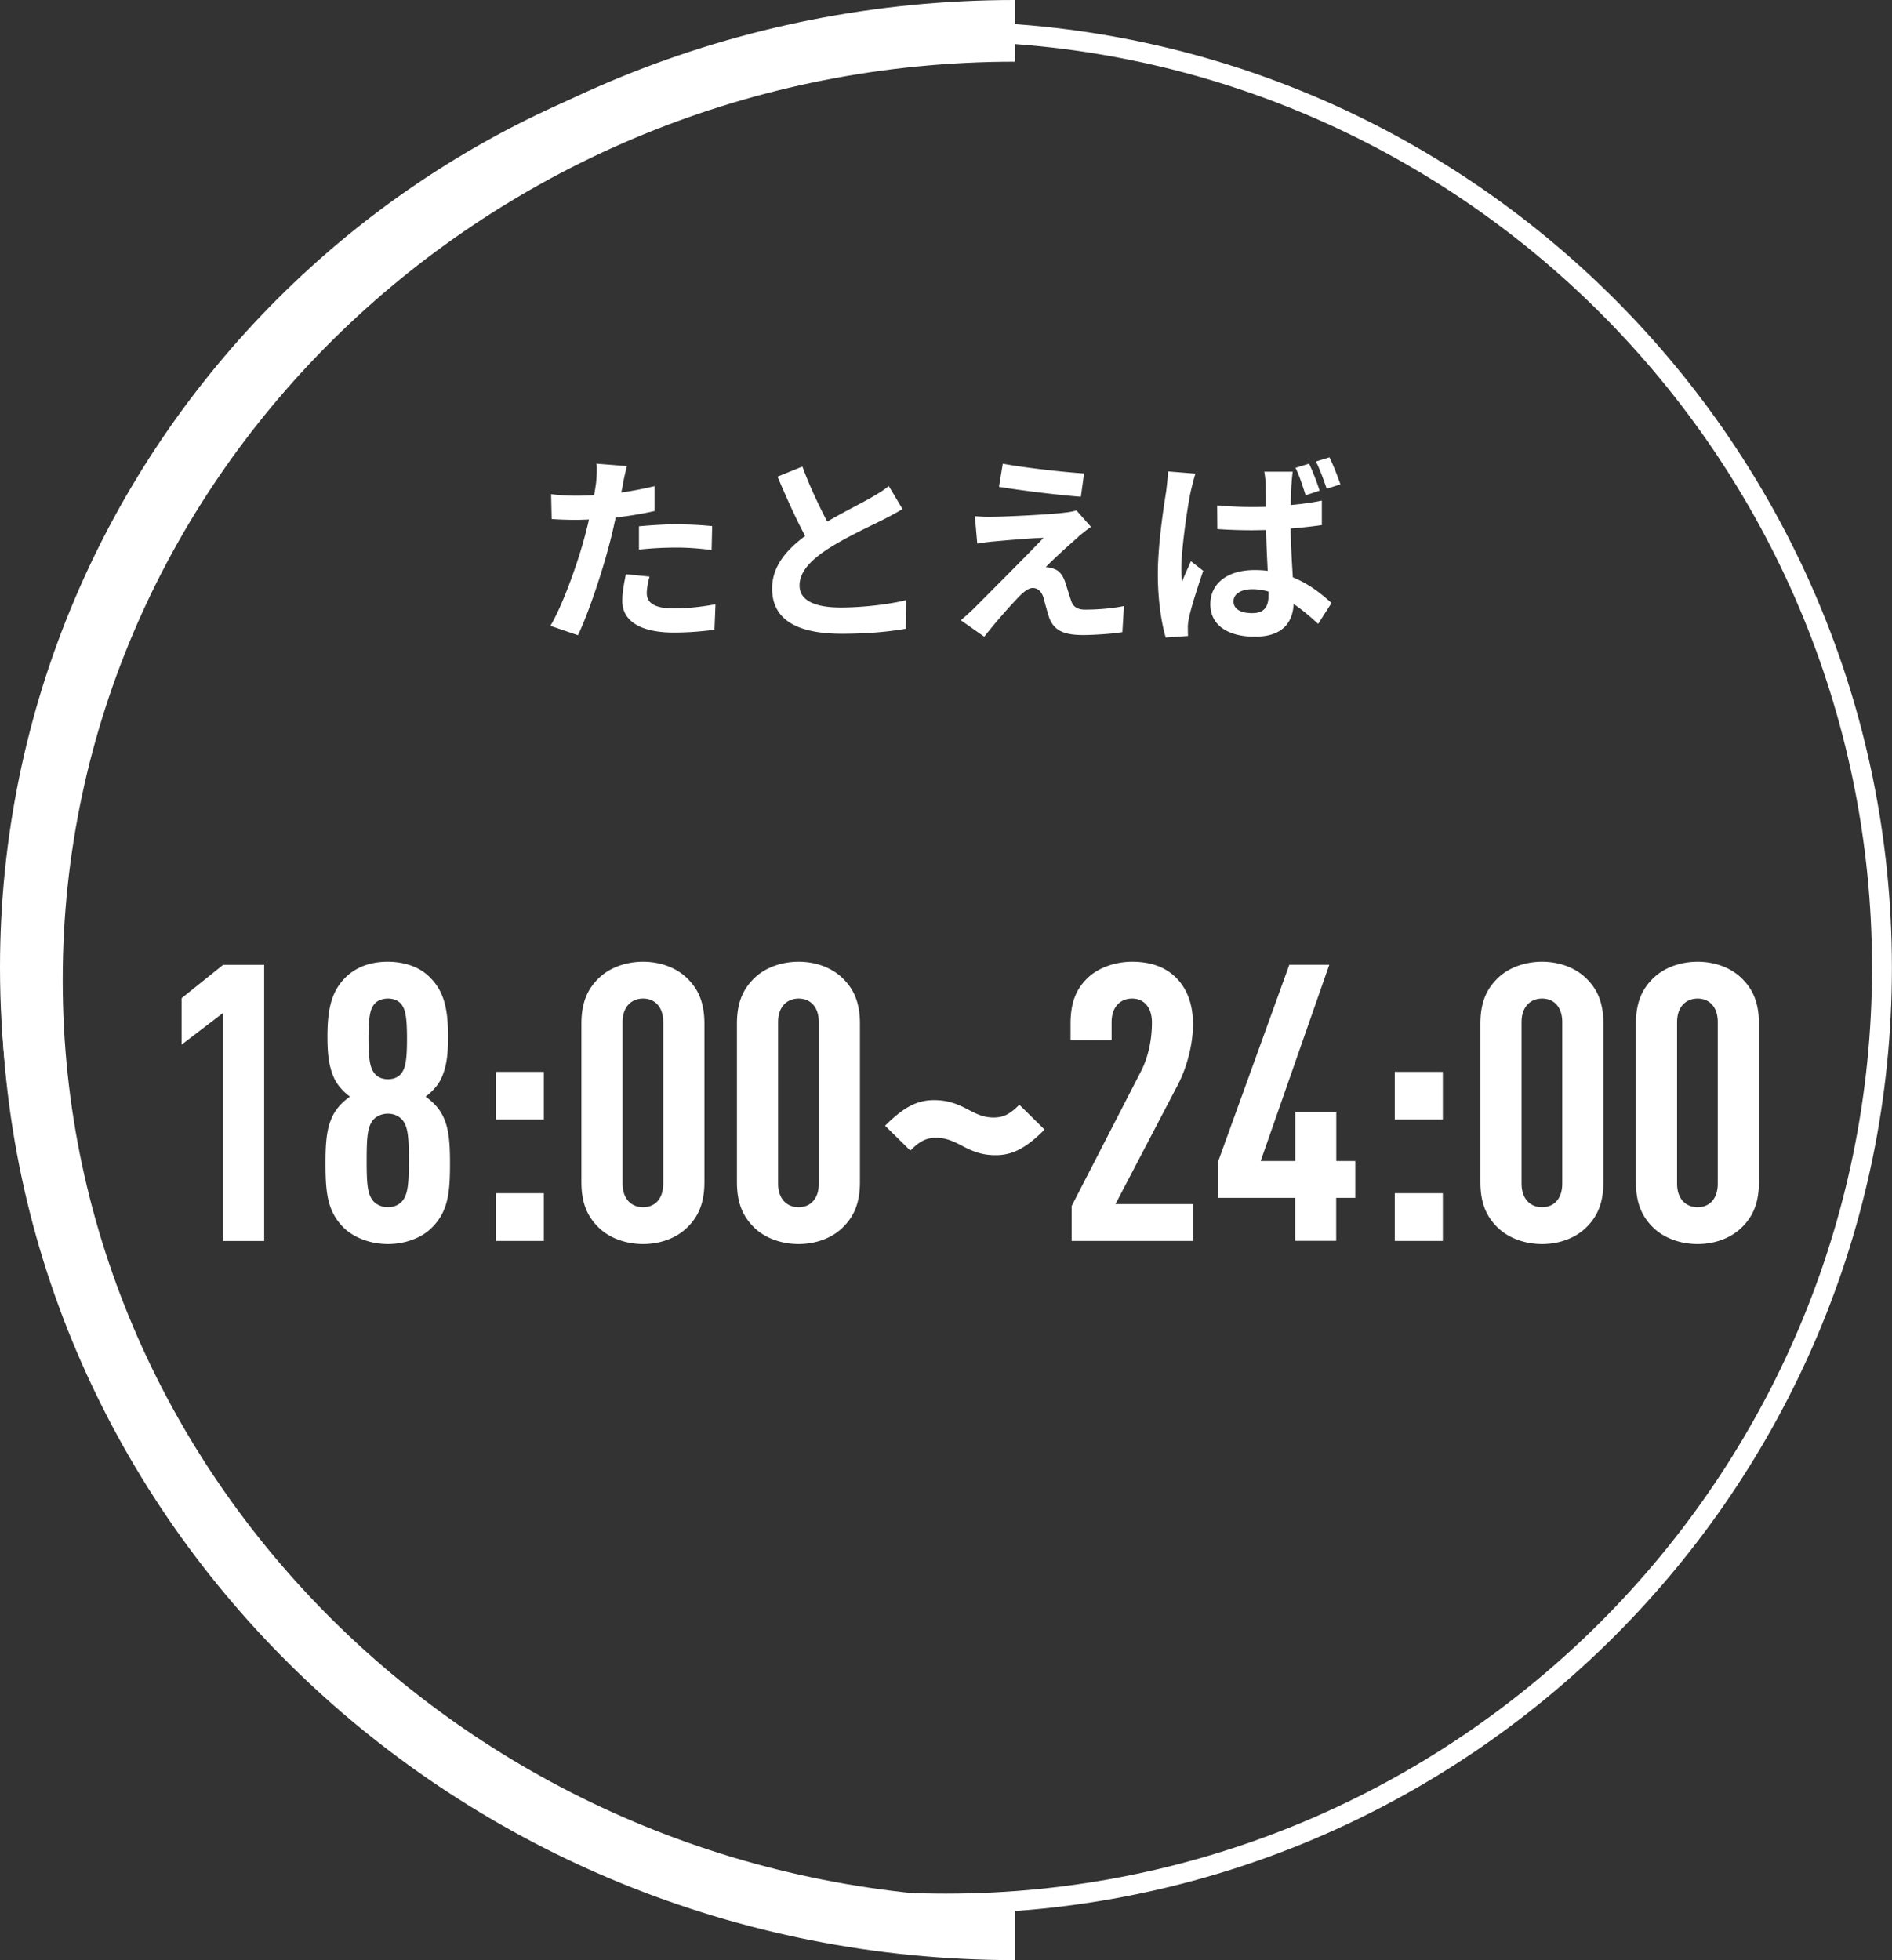
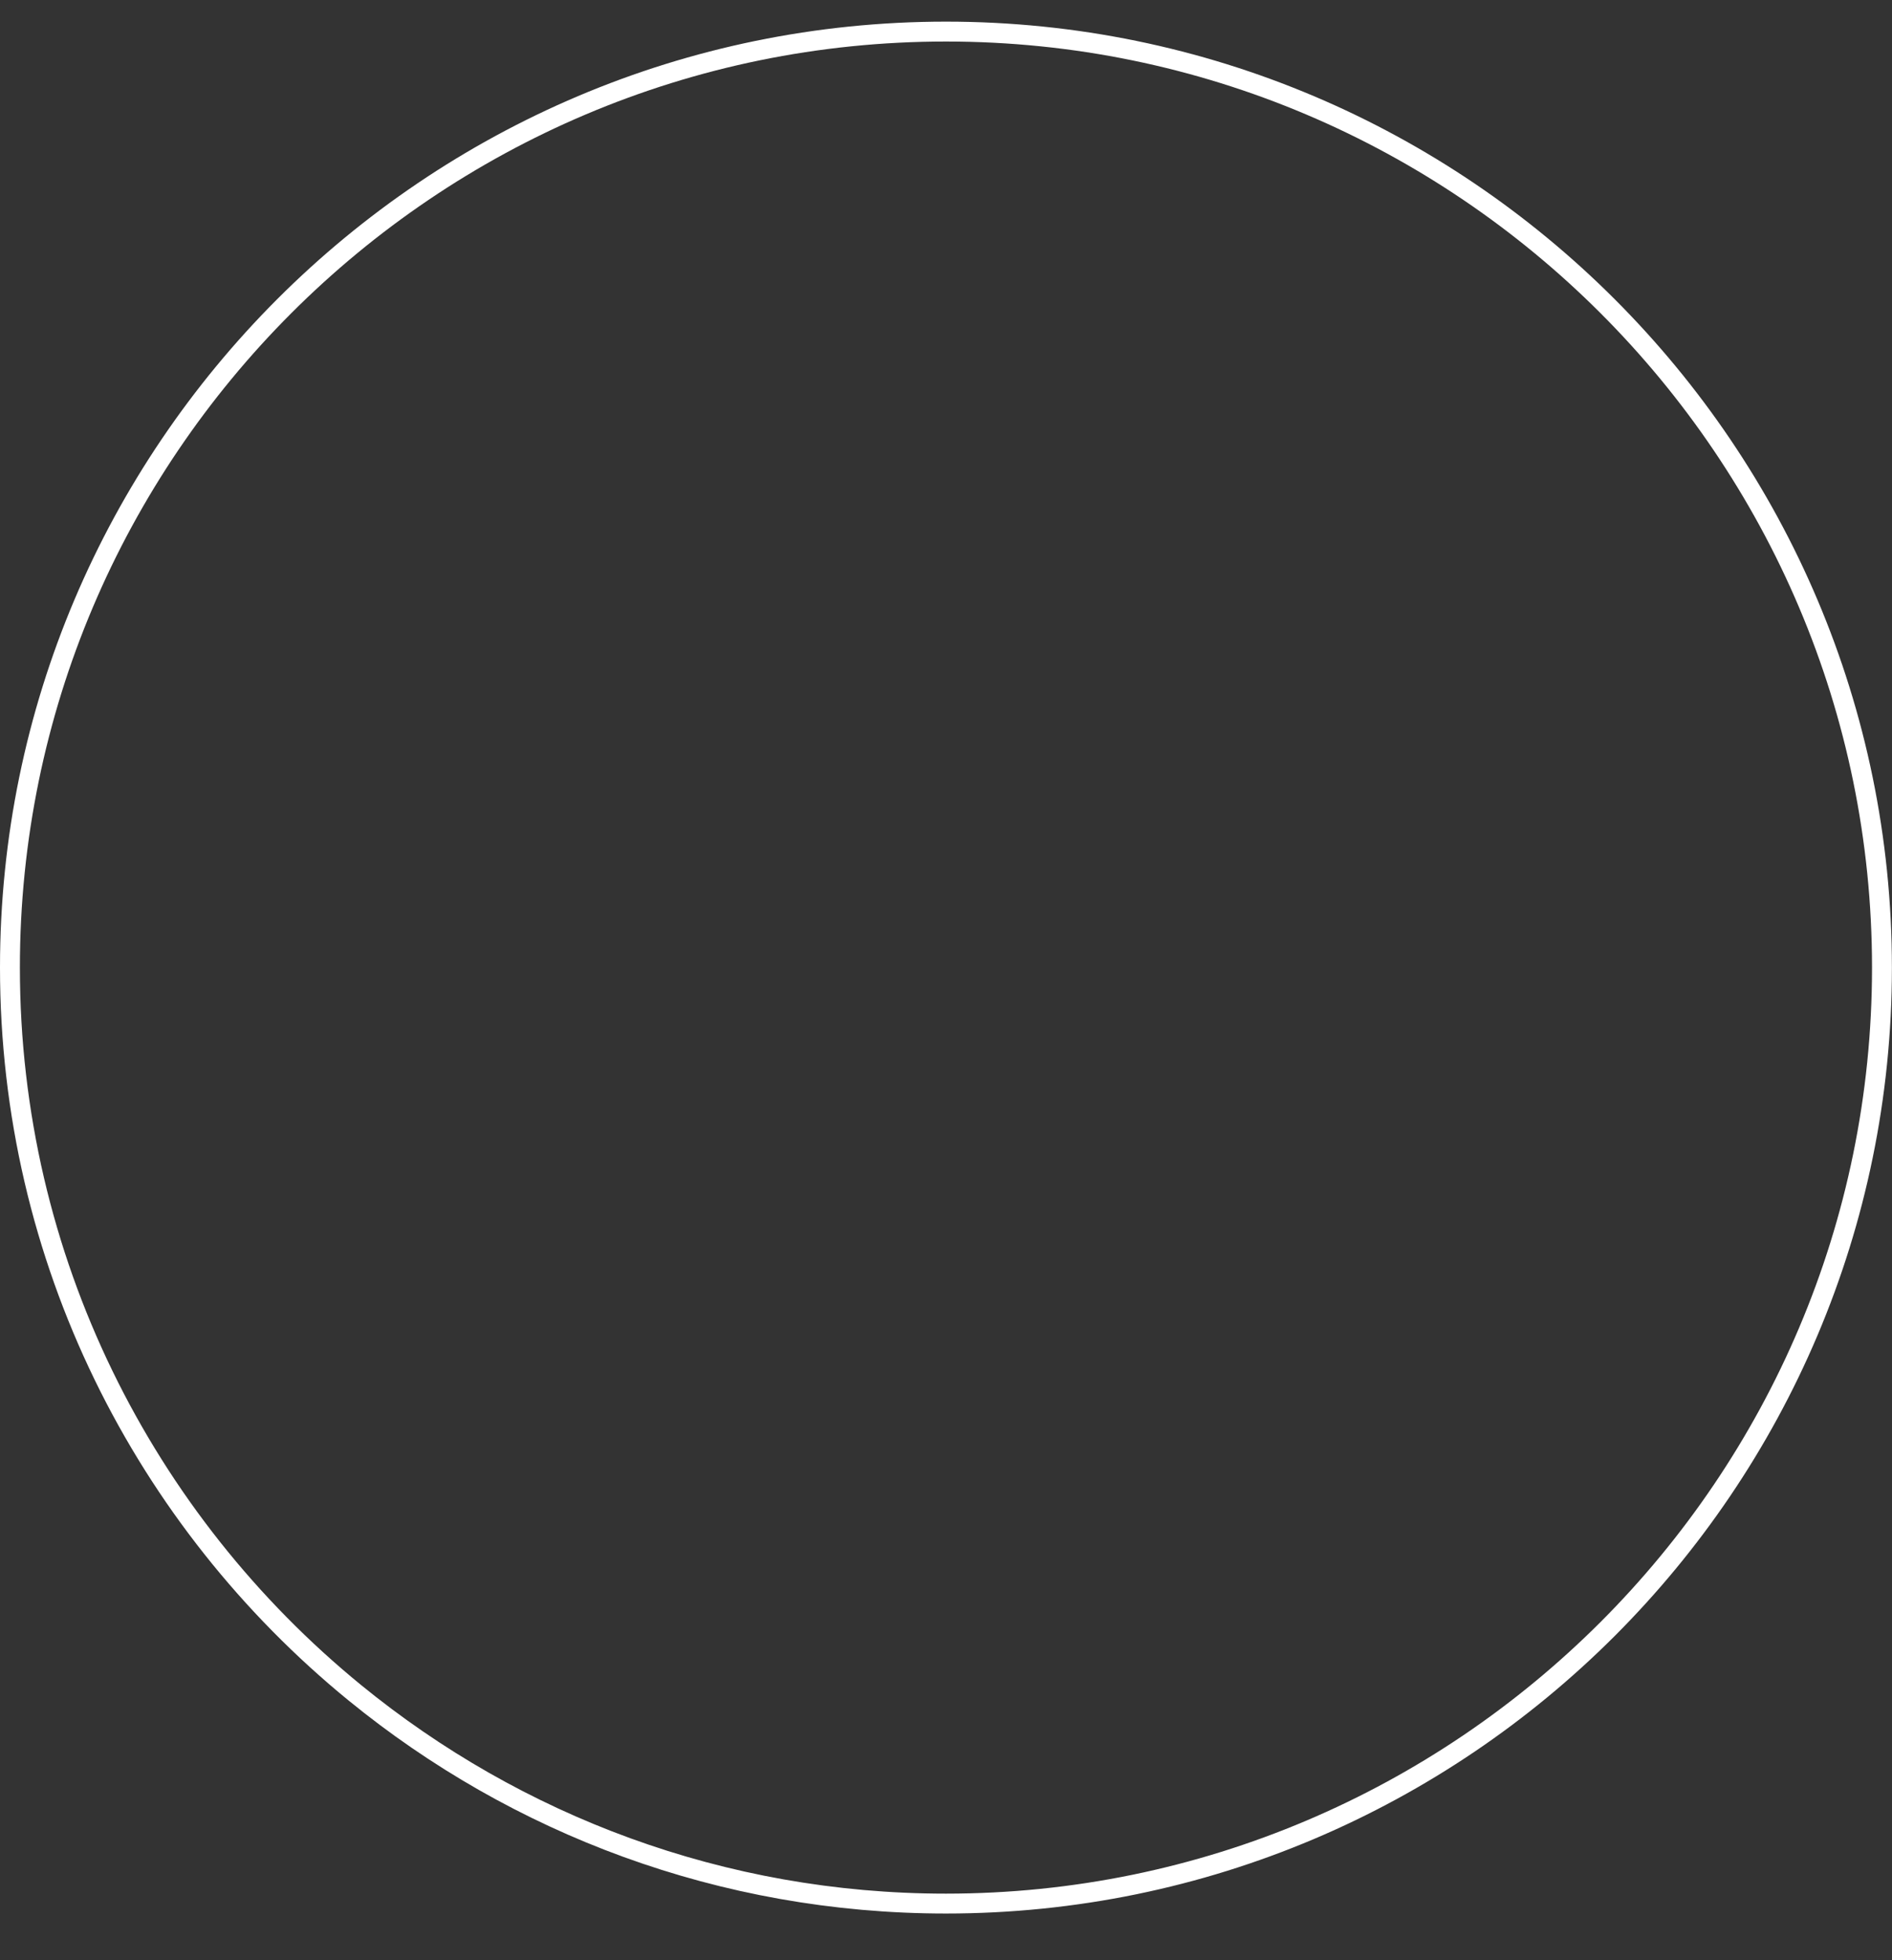
<svg xmlns="http://www.w3.org/2000/svg" id="_レイヤー_2" viewBox="0 0 205.47 212.88">
  <rect x="0" y="0" width="205.47" height="212.88" fill="#333333" stroke="none" />
  <defs>
    <style>.cls-1,.cls-2{stroke-width:6.7px;fill:none;stroke:#fff;stroke-miterlimit:10}.cls-2{stroke-width:2.16px}.cls-3{fill:#fff;stroke-width:0}</style>
  </defs>
  <g id="Design">
-     <path class="cls-3" d="M67.64 52.67c-.04.24-.11.52-.17.82 1.21-.17 2.42-.41 3.61-.69v2.7c-1.3.3-2.77.54-4.22.71-.2.93-.41 1.88-.65 2.77-.78 3.03-2.23 7.44-3.44 10.01l-3-1.02c1.3-2.16 2.94-6.7 3.74-9.73.15-.58.32-1.19.45-1.82-.5.02-.97.04-1.43.04-1.04 0-1.86-.04-2.62-.09l-.06-2.7c1.1.13 1.84.17 2.72.17.63 0 1.28-.02 1.95-.07.09-.48.15-.89.2-1.23.09-.8.13-1.69.06-2.18l3.31.26c-.17.58-.37 1.56-.46 2.03zm2.6 11.74c0 .95.65 1.67 2.96 1.67 1.45 0 2.94-.17 4.5-.45l-.11 2.77c-1.21.15-2.68.3-4.41.3-3.63 0-5.6-1.25-5.6-3.44 0-1 .22-2.03.39-2.9l2.57.26c-.17.61-.3 1.32-.3 1.79zm3.29-7.46c1.23 0 2.53.06 3.81.19l-.06 2.59c-1.08-.13-2.4-.26-3.72-.26-1.47 0-2.81.07-4.17.22v-2.53c1.21-.11 2.77-.22 4.15-.22zm16.31-.3c1.77-1.04 3.65-1.97 4.67-2.55.82-.48 1.45-.84 2.01-1.32l1.49 2.51c-.65.39-1.34.76-2.14 1.17-1.34.67-4.06 1.92-6.03 3.2-1.79 1.19-3.01 2.42-3.01 3.94s1.49 2.38 4.5 2.38c2.23 0 5.15-.32 7.07-.8l-.04 3.11c-1.84.32-4.13.54-6.94.54-4.3 0-7.57-1.19-7.57-4.91 0-2.38 1.51-4.17 3.59-5.71-.99-1.84-2.03-4.15-3-6.44l2.7-1.1c.82 2.25 1.84 4.32 2.7 5.99zm27.24 1.69c-.99.84-3.01 2.7-3.52 3.26.19-.02.58.06.82.15.63.19 1.02.67 1.3 1.47.19.58.43 1.41.63 1.97.19.67.67 1.02 1.51 1.02 1.67 0 3.16-.17 4.24-.39l-.17 2.83c-.89.17-3.11.32-4.24.32-2.05 0-3.16-.45-3.7-1.86-.22-.65-.48-1.67-.63-2.21-.24-.76-.71-1.04-1.15-1.04-.45 0-.91.35-1.43.86-.74.76-2.36 2.53-3.85 4.43l-2.55-1.79c.39-.32.91-.78 1.49-1.34 1.1-1.12 5.54-5.54 7.5-7.61-1.51.04-4.11.28-5.34.39-.76.06-1.41.17-1.86.24l-.26-2.98c.5.04 1.28.09 2.08.06 1.02 0 5.92-.22 7.72-.45.41-.04 1-.15 1.23-.24l1.58 1.79c-.56.39-1.02.78-1.41 1.1zm.65-6.92l-.35 2.53c-2.27-.17-6.31-.65-8.89-1.08l.41-2.51c2.42.45 6.57.91 8.82 1.06zm11.58 1.96c-.32 1.45-1.02 6.21-1.02 8.37 0 .41.02.97.09 1.41.28-.76.65-1.49.95-2.21l1.34 1.04c-.61 1.79-1.32 3.98-1.56 5.17-.06.3-.13.78-.11 1 0 .24 0 .61.02.91l-2.42.17c-.45-1.49-.86-3.98-.86-6.9 0-3.26.65-7.35.91-9.02.07-.61.17-1.43.2-2.12l2.98.24c-.17.45-.43 1.56-.52 1.95zm10.94-.78c-.02.48-.07 1.3-.07 2.25 1.17-.11 2.31-.26 3.37-.48v2.66c-1.06.15-2.21.28-3.39.37.04 2.1.15 3.83.24 5.3 1.82.74 3.18 1.86 4.2 2.79l-1.45 2.27c-.91-.84-1.79-1.58-2.66-2.16-.11 2.08-1.28 3.55-4.21 3.55s-4.84-1.25-4.84-3.52 1.86-3.72 4.8-3.72c.5 0 .97.02 1.43.09-.06-1.32-.15-2.9-.17-4.43-.52 0-1.04.02-1.54.02-1.25 0-2.51-.04-3.76-.13l-.02-2.57c1.23.11 2.49.17 3.78.17.5 0 1.02 0 1.51-.02 0-1.06 0-1.92-.02-2.38 0-.35-.07-1.02-.15-1.43h3.09c-.06.41-.11.93-.13 1.38zm-4.28 13.99c1.34 0 1.79-.69 1.79-1.97v-.37a6.13 6.13 0 0 0-1.75-.26c-1.21 0-2.05.5-2.05 1.32 0 .89.87 1.28 2.01 1.28zm7.33-13.3l-1.51.5c-.3-.93-.67-2.12-1.1-2.98l1.47-.45c.41.84.89 2.1 1.15 2.94zm2.27-.69l-1.49.48c-.32-.93-.74-2.1-1.17-2.96l1.47-.45c.41.84.91 2.12 1.19 2.94zM24.23 134.77v-24.76l-4.51 3.45v-5.05l4.51-3.62h4.46v29.99h-4.46zm22.66-1.43c-1.14 1.14-2.95 1.77-4.76 1.77s-3.62-.63-4.8-1.77c-1.77-1.77-1.98-3.75-1.98-7.03 0-2.53.17-4 .88-5.31.42-.76 1.01-1.35 1.77-1.9-.72-.55-1.26-1.14-1.64-1.85-.63-1.31-.8-2.65-.8-4.67 0-2.95.42-4.88 1.94-6.4 1.18-1.18 2.78-1.73 4.59-1.73s3.5.55 4.63 1.73c1.52 1.52 1.94 3.45 1.94 6.4 0 2.02-.17 3.37-.8 4.67-.38.72-.93 1.31-1.64 1.85.76.55 1.35 1.14 1.77 1.9.71 1.31.88 2.78.88 5.31 0 3.29-.21 5.26-1.98 7.03zm-3.16-11.67c-.38-.46-.97-.72-1.6-.72s-1.26.25-1.64.72c-.59.76-.67 1.9-.67 4.38s.08 3.58.67 4.34c.38.46 1.01.72 1.64.72s1.22-.25 1.6-.72c.59-.76.67-1.98.67-4.34 0-2.48-.08-3.62-.67-4.38zm-.25-12.72c-.34-.34-.8-.5-1.35-.5s-1.05.17-1.39.5c-.51.55-.72 1.31-.72 3.88s.25 3.33.76 3.87c.34.34.8.51 1.35.51s1.01-.17 1.35-.51c.5-.55.72-1.3.72-3.87s-.21-3.33-.72-3.88zm10.36 12.64v-5.18h5.22v5.18h-5.22zm0 13.18v-5.18h5.22v5.18h-5.22zm20.76-1.43c-1.18 1.14-2.91 1.77-4.76 1.77s-3.62-.63-4.8-1.77c-1.18-1.14-1.9-2.57-1.9-4.97v-17.18c0-2.4.72-3.83 1.9-4.97 1.18-1.14 2.95-1.77 4.8-1.77s3.58.63 4.76 1.77c1.18 1.14 1.9 2.57 1.9 4.97v17.18c0 2.4-.72 3.83-1.9 4.97zm-2.57-22.32c0-1.73-.97-2.57-2.19-2.57s-2.23.84-2.23 2.57v17.52c0 1.73 1.01 2.57 2.23 2.57s2.19-.84 2.19-2.57v-17.52zm19.46 22.32c-1.18 1.14-2.91 1.77-4.76 1.77s-3.62-.63-4.8-1.77c-1.18-1.14-1.9-2.57-1.9-4.97v-17.18c0-2.4.72-3.83 1.9-4.97 1.18-1.14 2.95-1.77 4.8-1.77s3.58.63 4.76 1.77c1.18 1.14 1.9 2.57 1.9 4.97v17.18c0 2.4-.72 3.83-1.9 4.97zm-2.57-22.32c0-1.73-.97-2.57-2.19-2.57s-2.23.84-2.23 2.57v17.52c0 1.73 1.01 2.57 2.23 2.57s2.19-.84 2.19-2.57v-17.52zm19.21 14.44c-1.52 0-2.53-.42-3.71-1.05-.88-.46-1.68-.84-2.78-.84s-1.81.42-2.78 1.39l-2.74-2.7c1.98-1.98 3.45-2.78 5.31-2.78 1.52 0 2.57.42 3.75 1.05.88.46 1.64.84 2.74.84s1.81-.42 2.78-1.39l2.74 2.7c-1.98 1.98-3.45 2.78-5.31 2.78zm8.25 9.31v-3.79l7.5-14.57c.67-1.26 1.22-3.16 1.22-5.35 0-1.73-.93-2.61-2.15-2.61s-2.23.84-2.23 2.57v1.94h-4.46v-1.77c0-2.4.67-3.83 1.85-4.97 1.18-1.14 3.03-1.77 4.84-1.77s3.41.46 4.63 1.6c1.18 1.09 1.98 2.78 1.98 5.18 0 2.19-.67 4.72-1.64 6.57l-6.78 12.97h8.42v4h-13.18zm28.73-4.68v4.67h-4.46v-4.67h-8.34v-4l7.71-21.31h4.34l-7.45 21.31h3.75v-5.35h4.46v5.35h2.06v4h-2.06zm6.36-8.5v-5.18h5.22v5.18h-5.22zm0 13.18v-5.18h5.22v5.18h-5.22zm20.76-1.43c-1.18 1.14-2.91 1.77-4.76 1.77s-3.62-.63-4.8-1.77c-1.18-1.14-1.9-2.57-1.9-4.97v-17.18c0-2.4.72-3.83 1.9-4.97 1.18-1.14 2.95-1.77 4.8-1.77s3.58.63 4.76 1.77c1.18 1.14 1.9 2.57 1.9 4.97v17.18c0 2.4-.72 3.83-1.9 4.97zm-2.57-22.32c0-1.73-.97-2.57-2.19-2.57s-2.23.84-2.23 2.57v17.52c0 1.73 1.01 2.57 2.23 2.57s2.19-.84 2.19-2.57v-17.52zm19.46 22.32c-1.18 1.14-2.91 1.77-4.76 1.77s-3.62-.63-4.8-1.77c-1.18-1.14-1.9-2.57-1.9-4.97v-17.18c0-2.4.72-3.83 1.9-4.97 1.18-1.14 2.95-1.77 4.8-1.77s3.58.63 4.76 1.77c1.18 1.14 1.9 2.57 1.9 4.97v17.18c0 2.4-.72 3.83-1.9 4.97zm-2.57-22.32c0-1.73-.97-2.57-2.19-2.57s-2.23.84-2.23 2.57v17.52c0 1.73 1.01 2.57 2.23 2.57s2.19-.84 2.19-2.57v-17.52z" />
    <path class="cls-2" d="M102.73 3.43C46.68 3.43 1.08 49.03 1.08 105.08c0 31.72 14.61 60.1 37.45 78.76 17.52 14.31 39.87 22.9 64.2 22.9 56.05 0 101.65-45.6 101.65-101.65S158.78 3.43 102.73 3.43z" />
-     <path class="cls-1" d="M110.21 209.53c-58.86 0-106.75-46.25-106.75-103.09C3.46 49.59 51.35 3.35 110.21 3.35" />
  </g>
</svg>